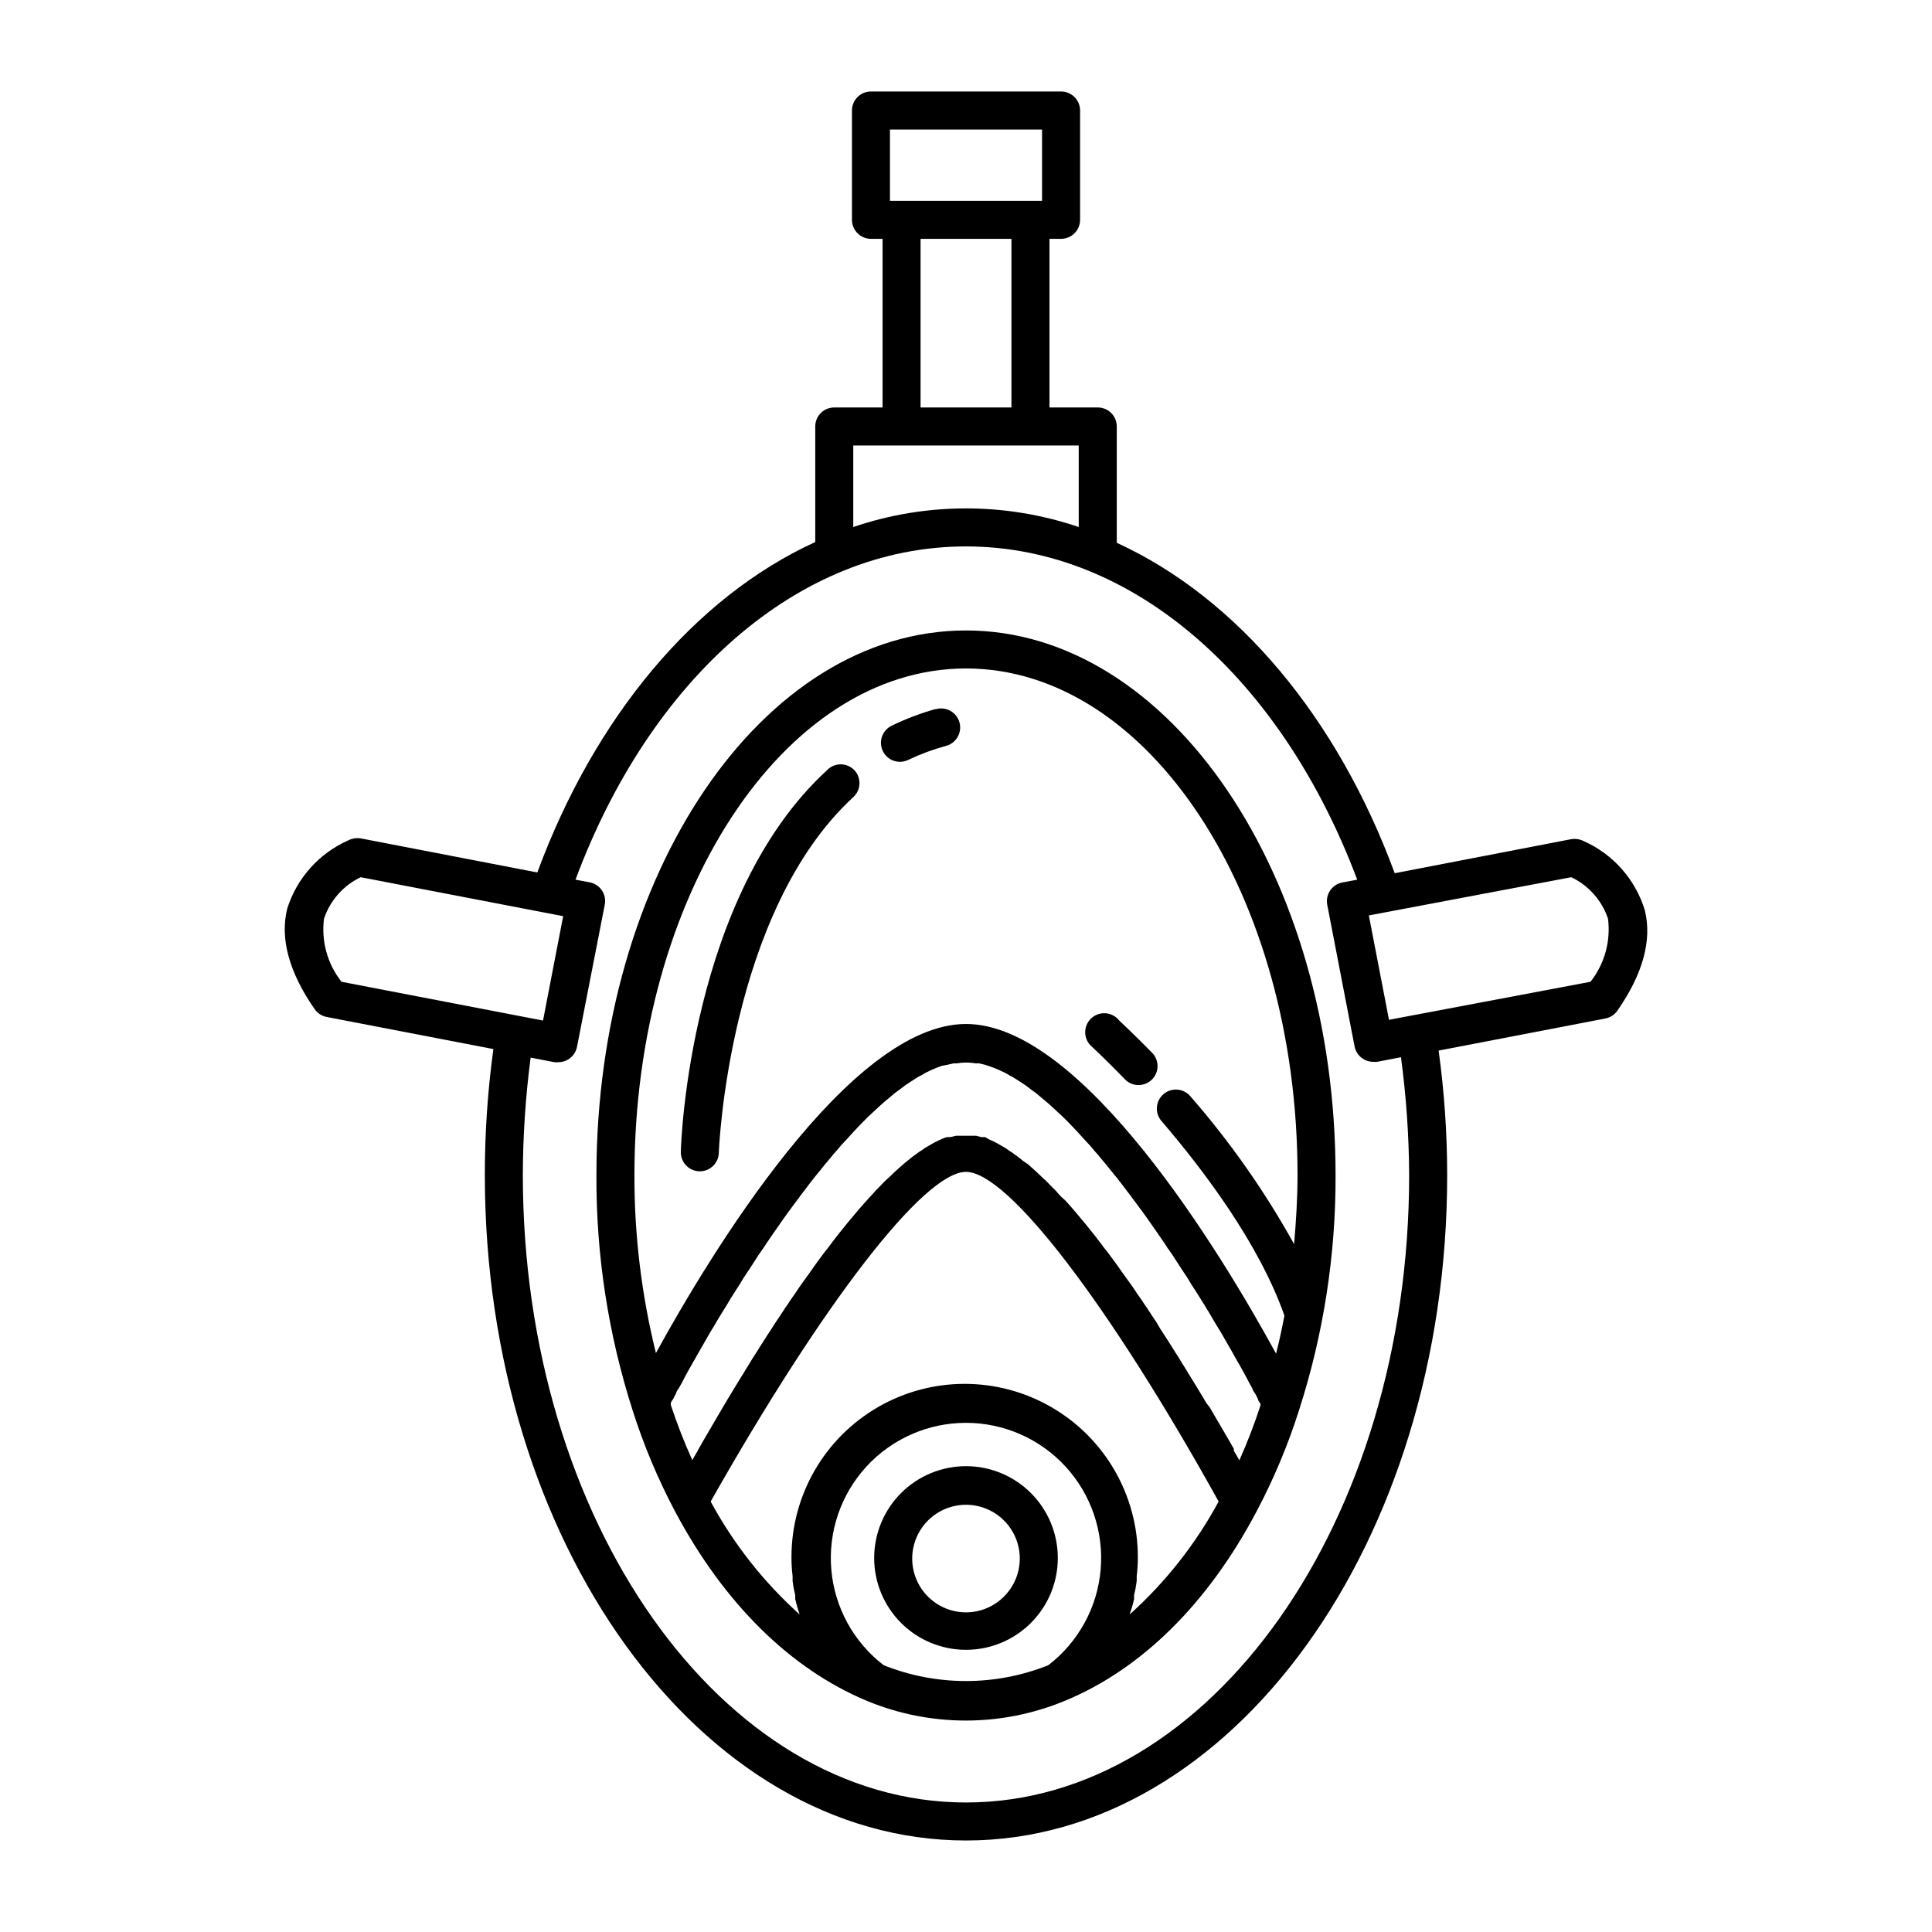
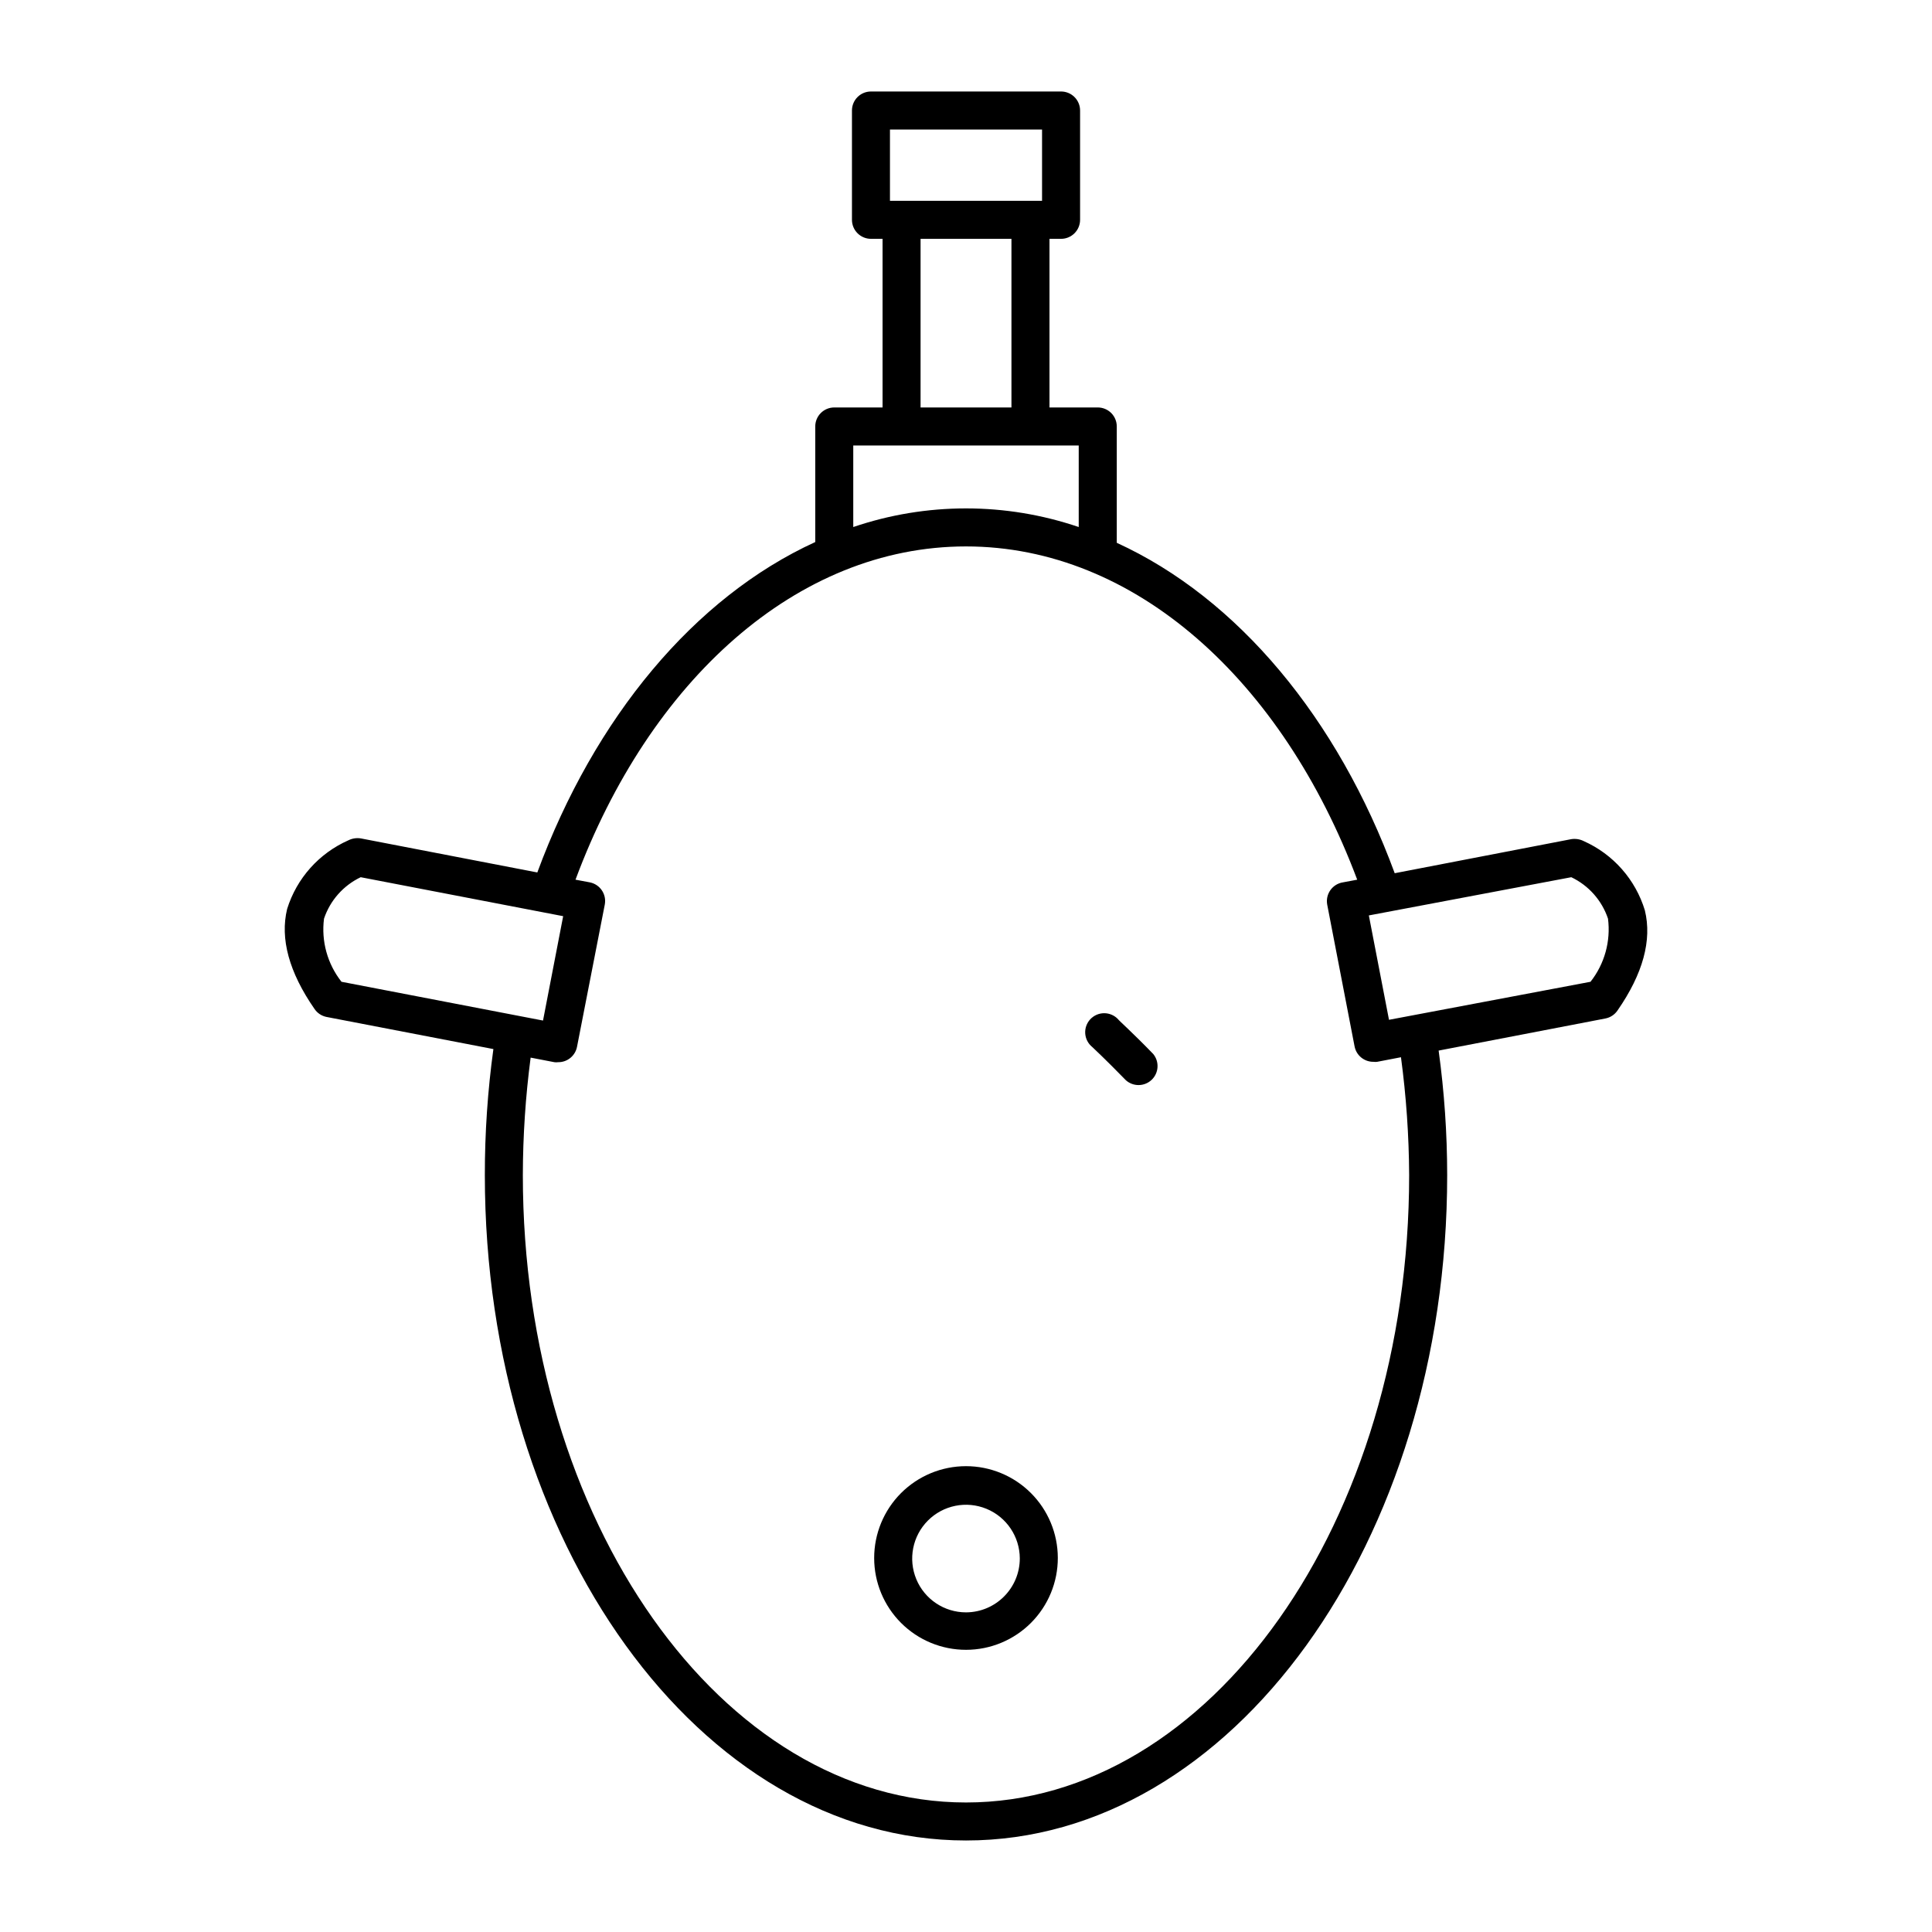
<svg xmlns="http://www.w3.org/2000/svg" fill="#000000" width="800px" height="800px" version="1.1" viewBox="144 144 512 512">
  <g>
    <path d="m365.09 251.98c-2.785 0-5.039 2.254-5.039 5.035v30.633c-32.043 14.66-58.492 46.5-73.656 87.562l-46.754-9.02c-1.133-0.188-2.297-0.008-3.324 0.504-7.781 3.441-13.695 10.07-16.223 18.188-1.914 7.859 0.504 16.777 7.254 26.5 0.738 1.098 1.879 1.855 3.172 2.117l44.234 8.516c-1.52 11.07-2.277 22.23-2.266 33.402 0 97.133 56.98 176.33 127.52 176.33 70.531 0 127.51-79.199 127.51-176.33-0.008-11.039-0.762-22.062-2.266-33l44.234-8.516c1.293-0.262 2.434-1.02 3.172-2.113 6.75-9.723 9.168-18.641 7.254-26.5h0.004c-2.481-8.195-8.402-14.91-16.223-18.391-1.027-0.516-2.191-0.691-3.328-0.504l-46.754 9.02c-15.113-41.059-41.613-72.902-73.656-87.562v-30.836c0-1.336-0.531-2.617-1.473-3.562-0.945-0.941-2.227-1.473-3.562-1.473h-12.797v-44.688h3.07c1.336 0 2.617-0.531 3.562-1.477 0.945-0.945 1.477-2.227 1.477-3.562v-28.969c0-1.336-0.531-2.617-1.477-3.562-0.945-0.945-2.227-1.477-3.562-1.477h-50.379c-2.781 0-5.039 2.254-5.039 5.039v28.969c0 1.336 0.531 2.617 1.477 3.562 0.945 0.945 2.227 1.477 3.562 1.477h3.074v44.688zm-130.59 152.2c-3.727-4.727-5.398-10.754-4.633-16.727 1.617-4.828 5.129-8.789 9.723-10.984l53.656 10.328-5.34 27.66zm325.91-27.711c4.598 2.195 8.105 6.156 9.727 10.984 0.762 5.973-0.91 12-4.637 16.727l-53.402 10.078-5.34-27.66zm-56.73 0.656-3.777 0.707c-1.344 0.207-2.547 0.953-3.336 2.062-0.785 1.109-1.09 2.492-0.844 3.832l7.254 37.586v-0.004c0.465 2.406 2.59 4.125 5.039 4.082 0.316 0.047 0.641 0.047 0.957 0l6.297-1.211c1.395 10.355 2.117 20.789 2.168 31.238 0 91.793-52.699 166.26-117.44 166.26-64.742 0-117.44-74.664-117.44-166.26 0.02-10.414 0.711-20.812 2.066-31.137l6.297 1.211c0.32 0.047 0.641 0.047 0.961 0 2.445 0.043 4.57-1.68 5.035-4.082l7.356-37.684c0.523-2.727-1.254-5.363-3.981-5.894l-3.777-0.707c19.598-52.699 58.645-88.316 103.48-88.316 44.836 0 83.883 35.617 103.68 88.316zm-123.83-198.8h40.305v18.891h-40.305zm32.195 28.969v44.688h-24.086v-44.688zm-29.125 54.762h46.953v21.613h0.004c-19.375-6.582-40.379-6.582-59.754 0v-21.613z" />
-     <path d="m302.06 455.42c-0.105 21.129 3.125 42.145 9.57 62.27 2.926 9.219 6.668 18.152 11.188 26.703 13.047 24.586 30.684 41.918 50.984 50.383v-0.004c16.746 6.922 35.551 6.922 52.297 0 20.152-8.262 37.938-25.594 50.984-50.383v0.004c4.519-8.551 8.262-17.484 11.184-26.703 6.481-20.117 9.746-41.133 9.672-62.27 0-79.551-43.934-144.34-97.941-144.34-54.008-0.004-97.938 64.586-97.938 144.34zm119.75 129.88c-14.004 5.59-29.621 5.59-43.629 0-7.965-6.117-12.996-15.293-13.871-25.297-0.871-10.004 2.492-19.918 9.277-27.32s16.367-11.617 26.41-11.617c10.039 0 19.621 4.215 26.406 11.617s10.152 17.316 9.277 27.32-5.906 19.18-13.871 25.297zm21.562-13.453c0.465-1.32 0.852-2.664 1.16-4.031 0.023-0.336 0.023-0.672 0-1.008 0.312-1.258 0.547-2.539 0.707-3.828v-1.309c0.207-1.672 0.309-3.356 0.301-5.039 0-16.398-8.746-31.551-22.949-39.746-14.199-8.199-31.695-8.199-45.895 0-14.203 8.195-22.949 23.348-22.949 39.746-0.008 1.684 0.09 3.367 0.301 5.039v1.309c0.156 1.289 0.395 2.57 0.707 3.828-0.023 0.336-0.023 0.672 0 1.008 0.309 1.367 0.695 2.711 1.156 4.031-9.516-8.551-17.492-18.672-23.578-29.926 29.625-52.348 56.477-87.359 67.664-87.359 11.184 0 38.039 35.266 66.957 87.359h-0.004c-6.086 11.254-14.062 21.375-23.578 29.926zm29.07-40.859c-0.504-0.855-0.957-1.715-1.461-2.519v-0.504l-1.812-3.176-0.301-0.504-4.332-7.406-0.809-1.004c-0.555-0.957-1.109-1.914-1.715-2.871l-0.754-1.258-1.512-2.469-0.906-1.461c-0.453-0.805-0.957-1.562-1.461-2.367l-0.906-1.512-1.461-2.266c-0.301-0.555-0.656-1.059-1.008-1.613l-1.41-2.215-1.059-1.613-1.16-1.969-1.16-1.715-1.309-2.016c-0.414-0.551-0.801-1.121-1.156-1.711l-1.41-2.016-1.109-1.664-1.41-1.965-1.16-1.613c-0.453-0.656-0.957-1.309-1.41-2.016l-1.109-1.512-1.562-2.117-1.008-1.258c-0.605-0.855-1.258-1.664-1.863-2.469l-0.656-0.855-2.519-3.125-0.805-0.957-1.762-2.117-1.008-1.16-1.512-1.715-1.262-1.152c-0.504-0.504-0.957-1.059-1.41-1.562l-1.109-1.109-1.359-1.41-1.156-1.055-1.309-1.258-1.109-1.008-1.309-1.16-1.312-0.906-1.258-1.008-1.109-0.805v-0.004c-0.402-0.312-0.82-0.598-1.262-0.855l-1.008-0.707-1.309-0.754-0.957-0.555-1.309-0.656-0.906-0.402h-0.004c-0.301-0.211-0.621-0.398-0.957-0.555h-0.957l-1.41-0.352h-5.344l-1.41 0.352h-0.953c-0.434 0.109-0.859 0.258-1.262 0.453l-0.906 0.402-1.309 0.656-0.957 0.555-1.309 0.754-1.008 0.707c-0.441 0.258-0.863 0.543-1.262 0.855l-1.109 0.805-1.258 1.008-1.109 0.906-1.309 1.16-1.109 1.008-1.309 1.258-1.16 1.059-1.359 1.41-1.109 1.109c-0.453 0.504-0.906 1.059-1.41 1.562l-1.059 1.16-1.512 1.715-1.008 1.16-1.762 2.117-0.805 0.957-2.519 3.125-0.656 0.855c-0.605 0.805-1.258 1.613-1.863 2.469l-1.008 1.258-1.562 2.117-1.109 1.512c-0.453 0.707-0.957 1.359-1.41 2.016l-1.16 1.613-1.41 1.965-1.109 1.664-1.41 2.016 0.004-0.008c-0.359 0.59-0.746 1.164-1.16 1.715l-1.309 2.016-1.16 1.715-1.359 2.117-1.059 1.613-1.41 2.215c-0.352 0.555-0.707 1.059-1.008 1.613l-1.461 2.266-0.906 1.512c-0.504 0.805-1.008 1.562-1.461 2.367l-0.906 1.461-1.512 2.469-0.754 1.258c-0.605 0.957-1.16 1.914-1.715 2.871l-0.555 0.906-4.332 7.406-0.301 0.504-1.812 3.176-0.25 0.504c-0.504 0.805-0.957 1.664-1.461 2.519l-0.008-0.004c-2.152-4.766-4.051-9.645-5.691-14.609v-0.402c0-0.402 0.402-0.805 0.656-1.211h-0.004c0.215-0.504 0.465-0.996 0.758-1.461 0-0.453 0.453-0.906 0.707-1.359l0.855-1.512 0.754-1.461 0.906-1.664 0.855-1.512c0.301-0.555 0.605-1.109 0.957-1.664 0.352-0.555 0.605-1.16 0.957-1.715 0.352-0.555 0.605-1.109 0.957-1.664l2.016-3.523 1.109-1.812 1.059-1.812 1.109-1.812 1.16-1.863 1.109-1.863 1.211-1.914 1.211-1.863c0.352-0.656 0.754-1.258 1.16-1.914l1.309-1.965 1.211-1.863 1.258-1.965 1.309-1.863c0.402-0.656 0.855-1.309 1.309-1.965l1.309-1.914 1.309-1.863 1.359-1.965 1.309-1.812 1.41-1.914 1.359-1.812c0.453-0.656 0.906-1.258 1.41-1.863l1.359-1.812 1.41-1.812 1.41-1.715 1.41-1.762 1.41-1.664c0.453-0.605 0.957-1.16 1.461-1.715l1.359-1.613 1.512-1.613 1.359-1.512 1.461-1.562 1.359-1.41 1.512-1.512 1.359-1.258 1.512-1.41 1.309-1.16 1.512-1.258 1.309-1.109 1.512-1.109 1.258-0.957 1.512-1.008 1.258-0.805 0.016-0.008c0.48-0.324 0.984-0.609 1.512-0.855l1.211-0.707 1.512-0.707 1.16-0.504 1.512-0.555 1.355-0.25 1.715-0.402h0.855c1.668-0.281 3.371-0.281 5.035 0h0.855l1.715 0.402 1.059 0.352 1.512 0.555 1.16 0.504 1.512 0.707 1.211 0.707h-0.004c0.523 0.246 1.031 0.531 1.512 0.855l1.258 0.805 1.512 1.008 1.258 0.957 1.512 1.109 1.309 1.109 1.512 1.258 1.309 1.16 1.512 1.41 1.359 1.258 1.512 1.512 1.359 1.41 1.461 1.562 1.359 1.512 1.512 1.613 1.359 1.613c0.504 0.555 1.008 1.109 1.461 1.715l1.41 1.664 1.41 1.762 1.41 1.715 1.41 1.812 1.359 1.812c0.504 0.605 0.957 1.211 1.41 1.863l1.359 1.812 1.41 1.914 1.309 1.812 1.359 1.965 1.309 1.863 1.309 1.914c0.453 0.656 0.906 1.309 1.309 1.965l1.309 1.863 1.258 1.965 1.211 1.863 1.309 1.965c0.402 0.656 0.805 1.258 1.16 1.914l1.211 1.863 1.211 1.914 1.16 1.863c0.352 0.605 0.707 1.211 1.109 1.812l1.109 1.914 1.059 1.762 1.109 1.812 2.016 3.523c0.352 0.555 0.656 1.109 0.957 1.664 0.301 0.555 0.656 1.16 0.957 1.715 0.301 0.555 0.656 1.109 0.957 1.664l0.855 1.512 0.906 1.664 0.754 1.461 0.855 1.512c0 0.453 0.504 0.906 0.707 1.359l0.016 0.008c0.289 0.465 0.543 0.953 0.754 1.461 0 0.402 0.453 0.805 0.656 1.211v0.402c-1.609 4.945-3.477 9.809-5.594 14.559zm15.418-75.57c0 6.195-0.402 12.293-0.906 18.289-7.766-14-16.984-27.137-27.508-39.199-1.809-2.113-4.988-2.359-7.106-0.551-2.113 1.809-2.363 4.988-0.555 7.102 11.285 13.148 25.945 32.648 32.598 51.59-0.656 3.426-1.359 6.801-2.215 10.078-14.512-26.602-51.34-87.363-82.172-87.363-30.836 0-67.664 60.762-82.172 87.211-3.816-15.426-5.731-31.266-5.695-47.156 0-74.008 39.449-134.27 87.863-134.27 48.418 0 87.867 60.055 87.867 134.27z" />
    <path d="m400 532.55c-6.457 0-12.648 2.566-17.215 7.133-4.562 4.566-7.125 10.762-7.121 17.219 0.004 6.457 2.574 12.645 7.144 17.207 4.57 4.562 10.766 7.117 17.223 7.109s12.645-2.582 17.203-7.156 7.113-10.77 7.098-17.227c-0.012-6.445-2.582-12.625-7.144-17.176-4.562-4.551-10.742-7.109-17.188-7.109zm0 38.742c-5.762 0-10.961-3.469-13.168-8.789-2.211-5.32-1-11.449 3.066-15.531 4.066-4.082 10.191-5.316 15.52-3.125 5.332 2.191 8.816 7.375 8.84 13.137 0 7.883-6.375 14.281-14.258 14.309z" />
-     <path d="m391.84 331.93c-3.965 1.121-7.824 2.59-11.535 4.383-2.109 1.023-3.238 3.363-2.719 5.648 0.516 2.285 2.539 3.91 4.883 3.926 0.77 0 1.527-0.172 2.219-0.504 3.238-1.547 6.609-2.793 10.074-3.731 2.688-0.75 4.254-3.535 3.504-6.223-0.754-2.684-3.539-4.25-6.223-3.5z" />
-     <path d="m363.12 348.16c-36.227 33.301-38.695 98.445-38.695 101.21 0 1.336 0.531 2.617 1.477 3.562 0.945 0.945 2.227 1.477 3.562 1.477 1.336 0 2.617-0.531 3.562-1.477 0.945-0.945 1.477-2.227 1.477-3.562 0-0.605 2.57-63.68 35.621-94.113l-0.004 0.004c0.996-0.906 1.59-2.172 1.645-3.516 0.059-1.344-0.426-2.652-1.34-3.641-0.957-0.992-2.285-1.551-3.664-1.543-1.383 0.012-2.699 0.586-3.641 1.594z" />
    <path d="m442.32 430.23c1.945 1.785 4.941 1.762 6.863-0.051 1.918-1.816 2.113-4.805 0.441-6.852-5.441-5.641-9.32-9.066-9.32-9.219-0.957-1.02-2.289-1.598-3.688-1.598-1.395 0.004-2.727 0.586-3.68 1.605-0.949 1.023-1.438 2.394-1.34 3.785 0.098 1.395 0.77 2.684 1.855 3.562 0 0 3.625 3.375 8.867 8.766z" />
  </g>
</svg>